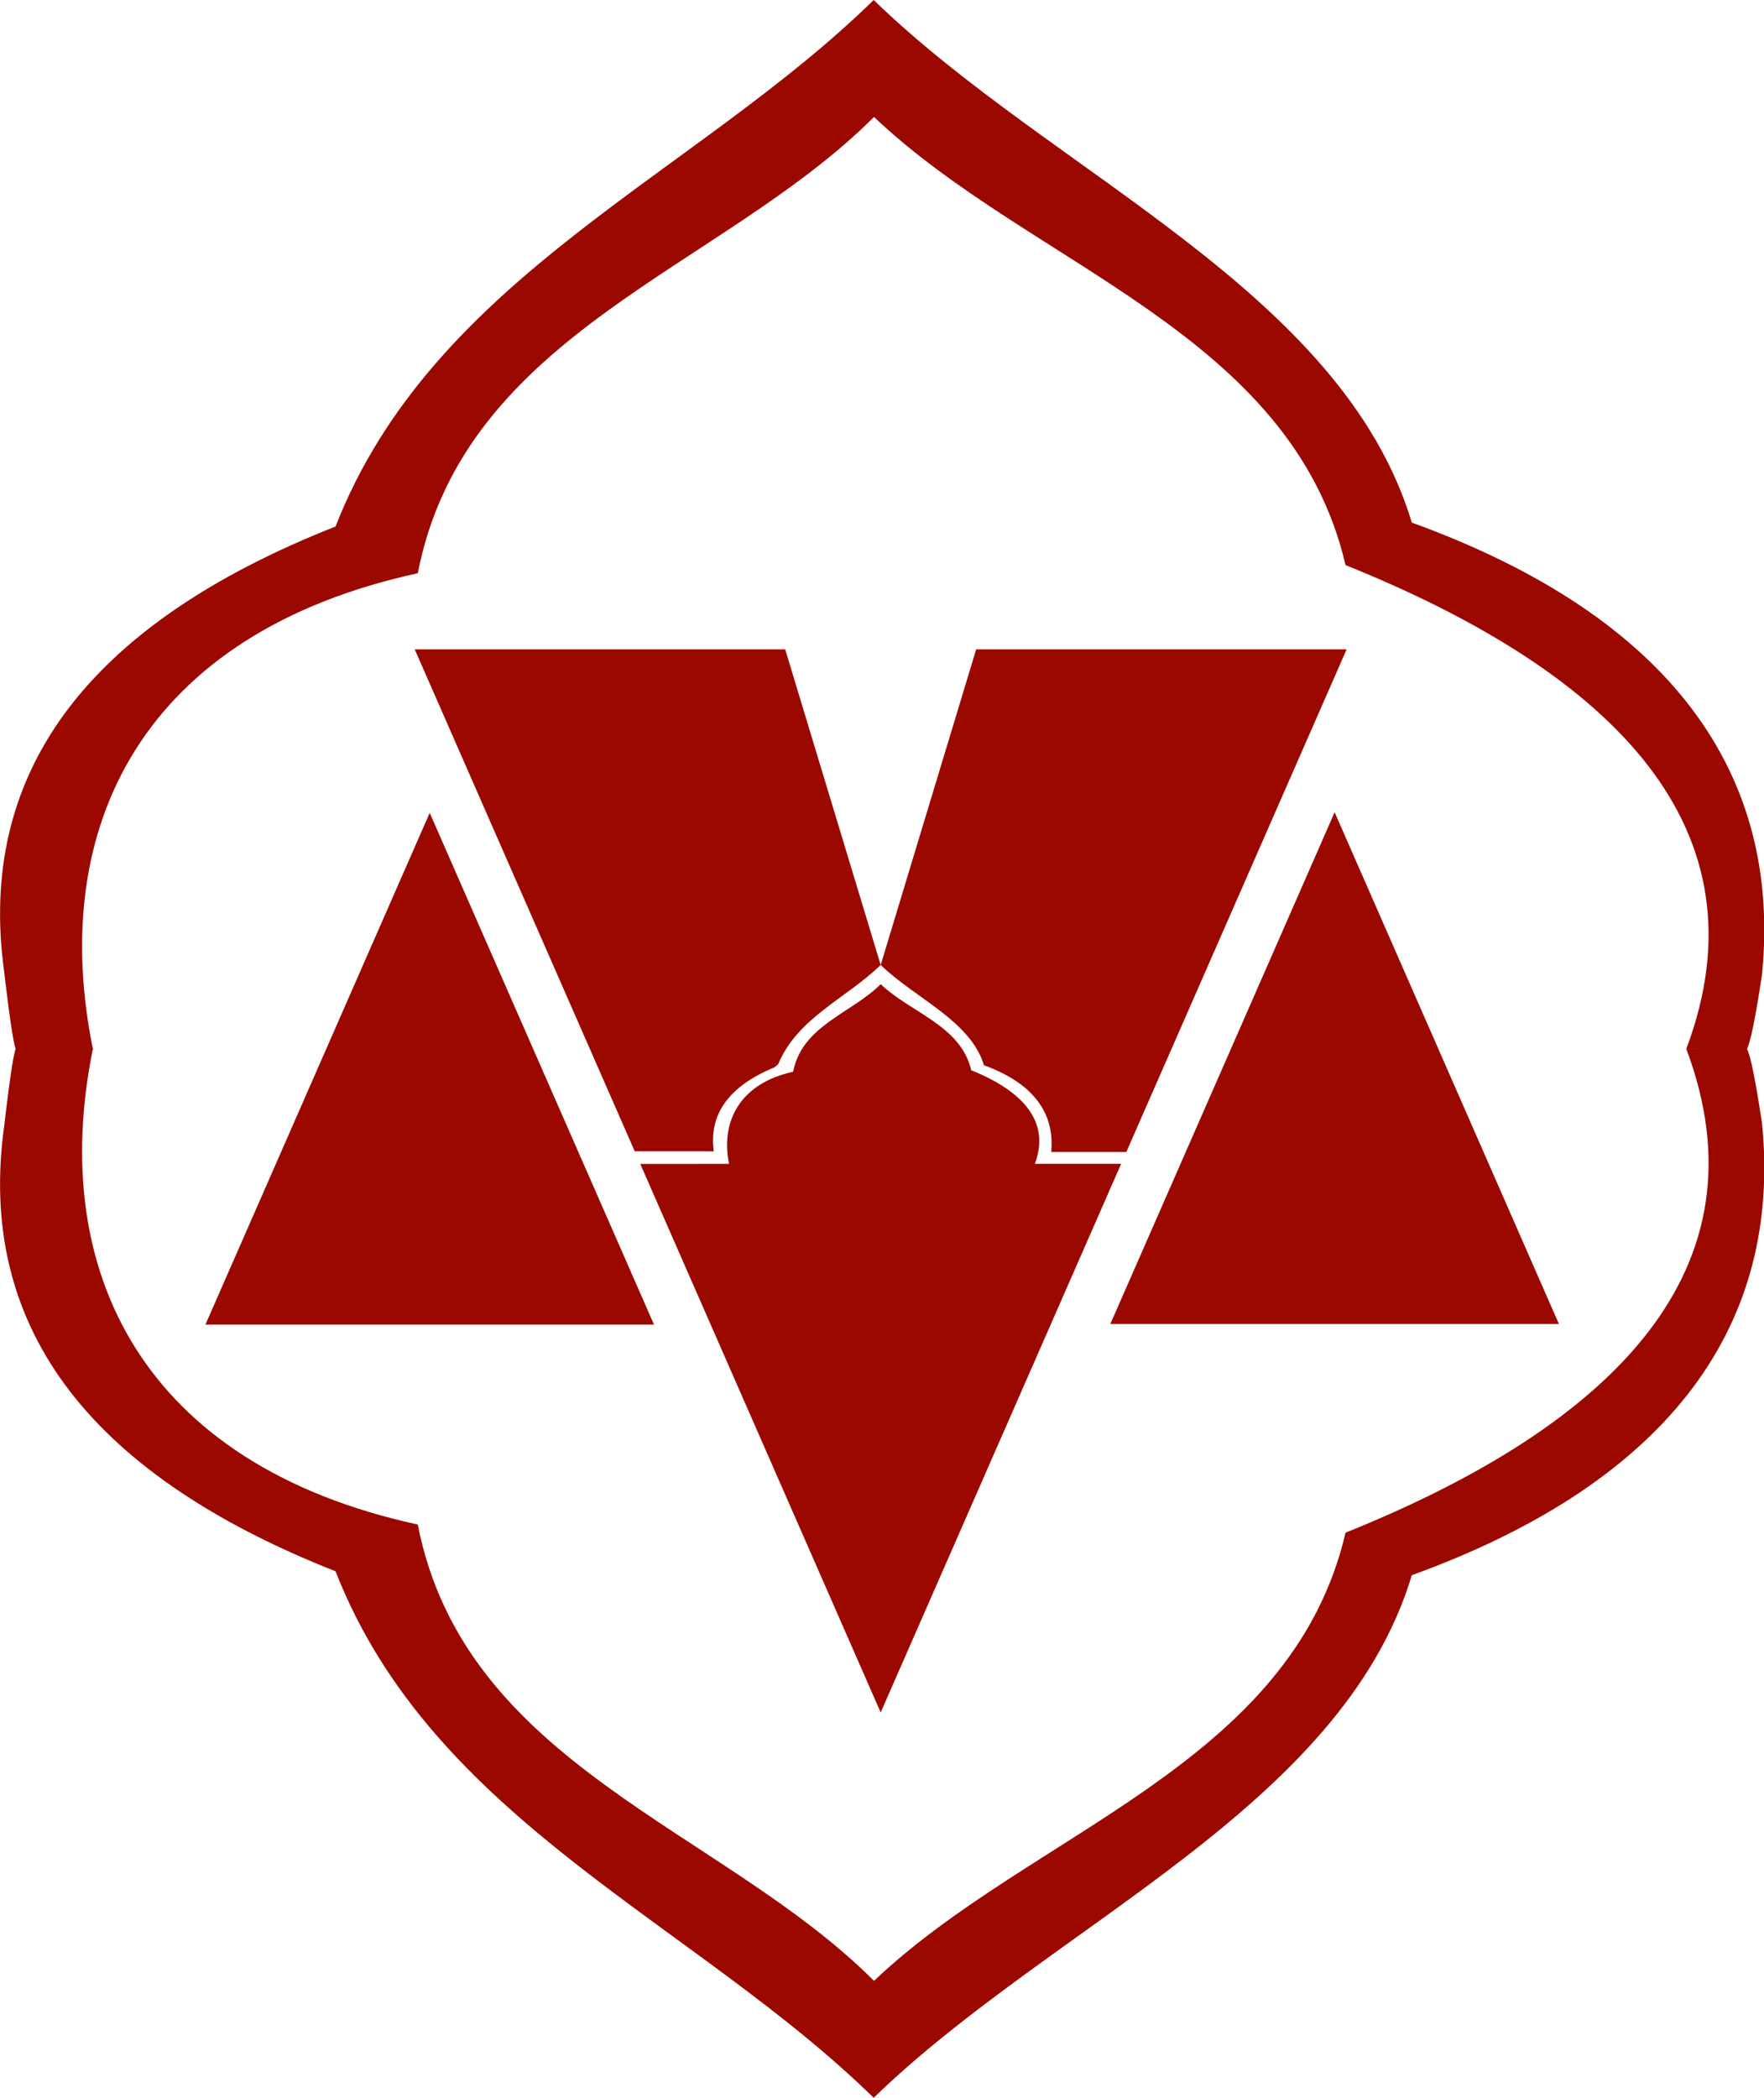
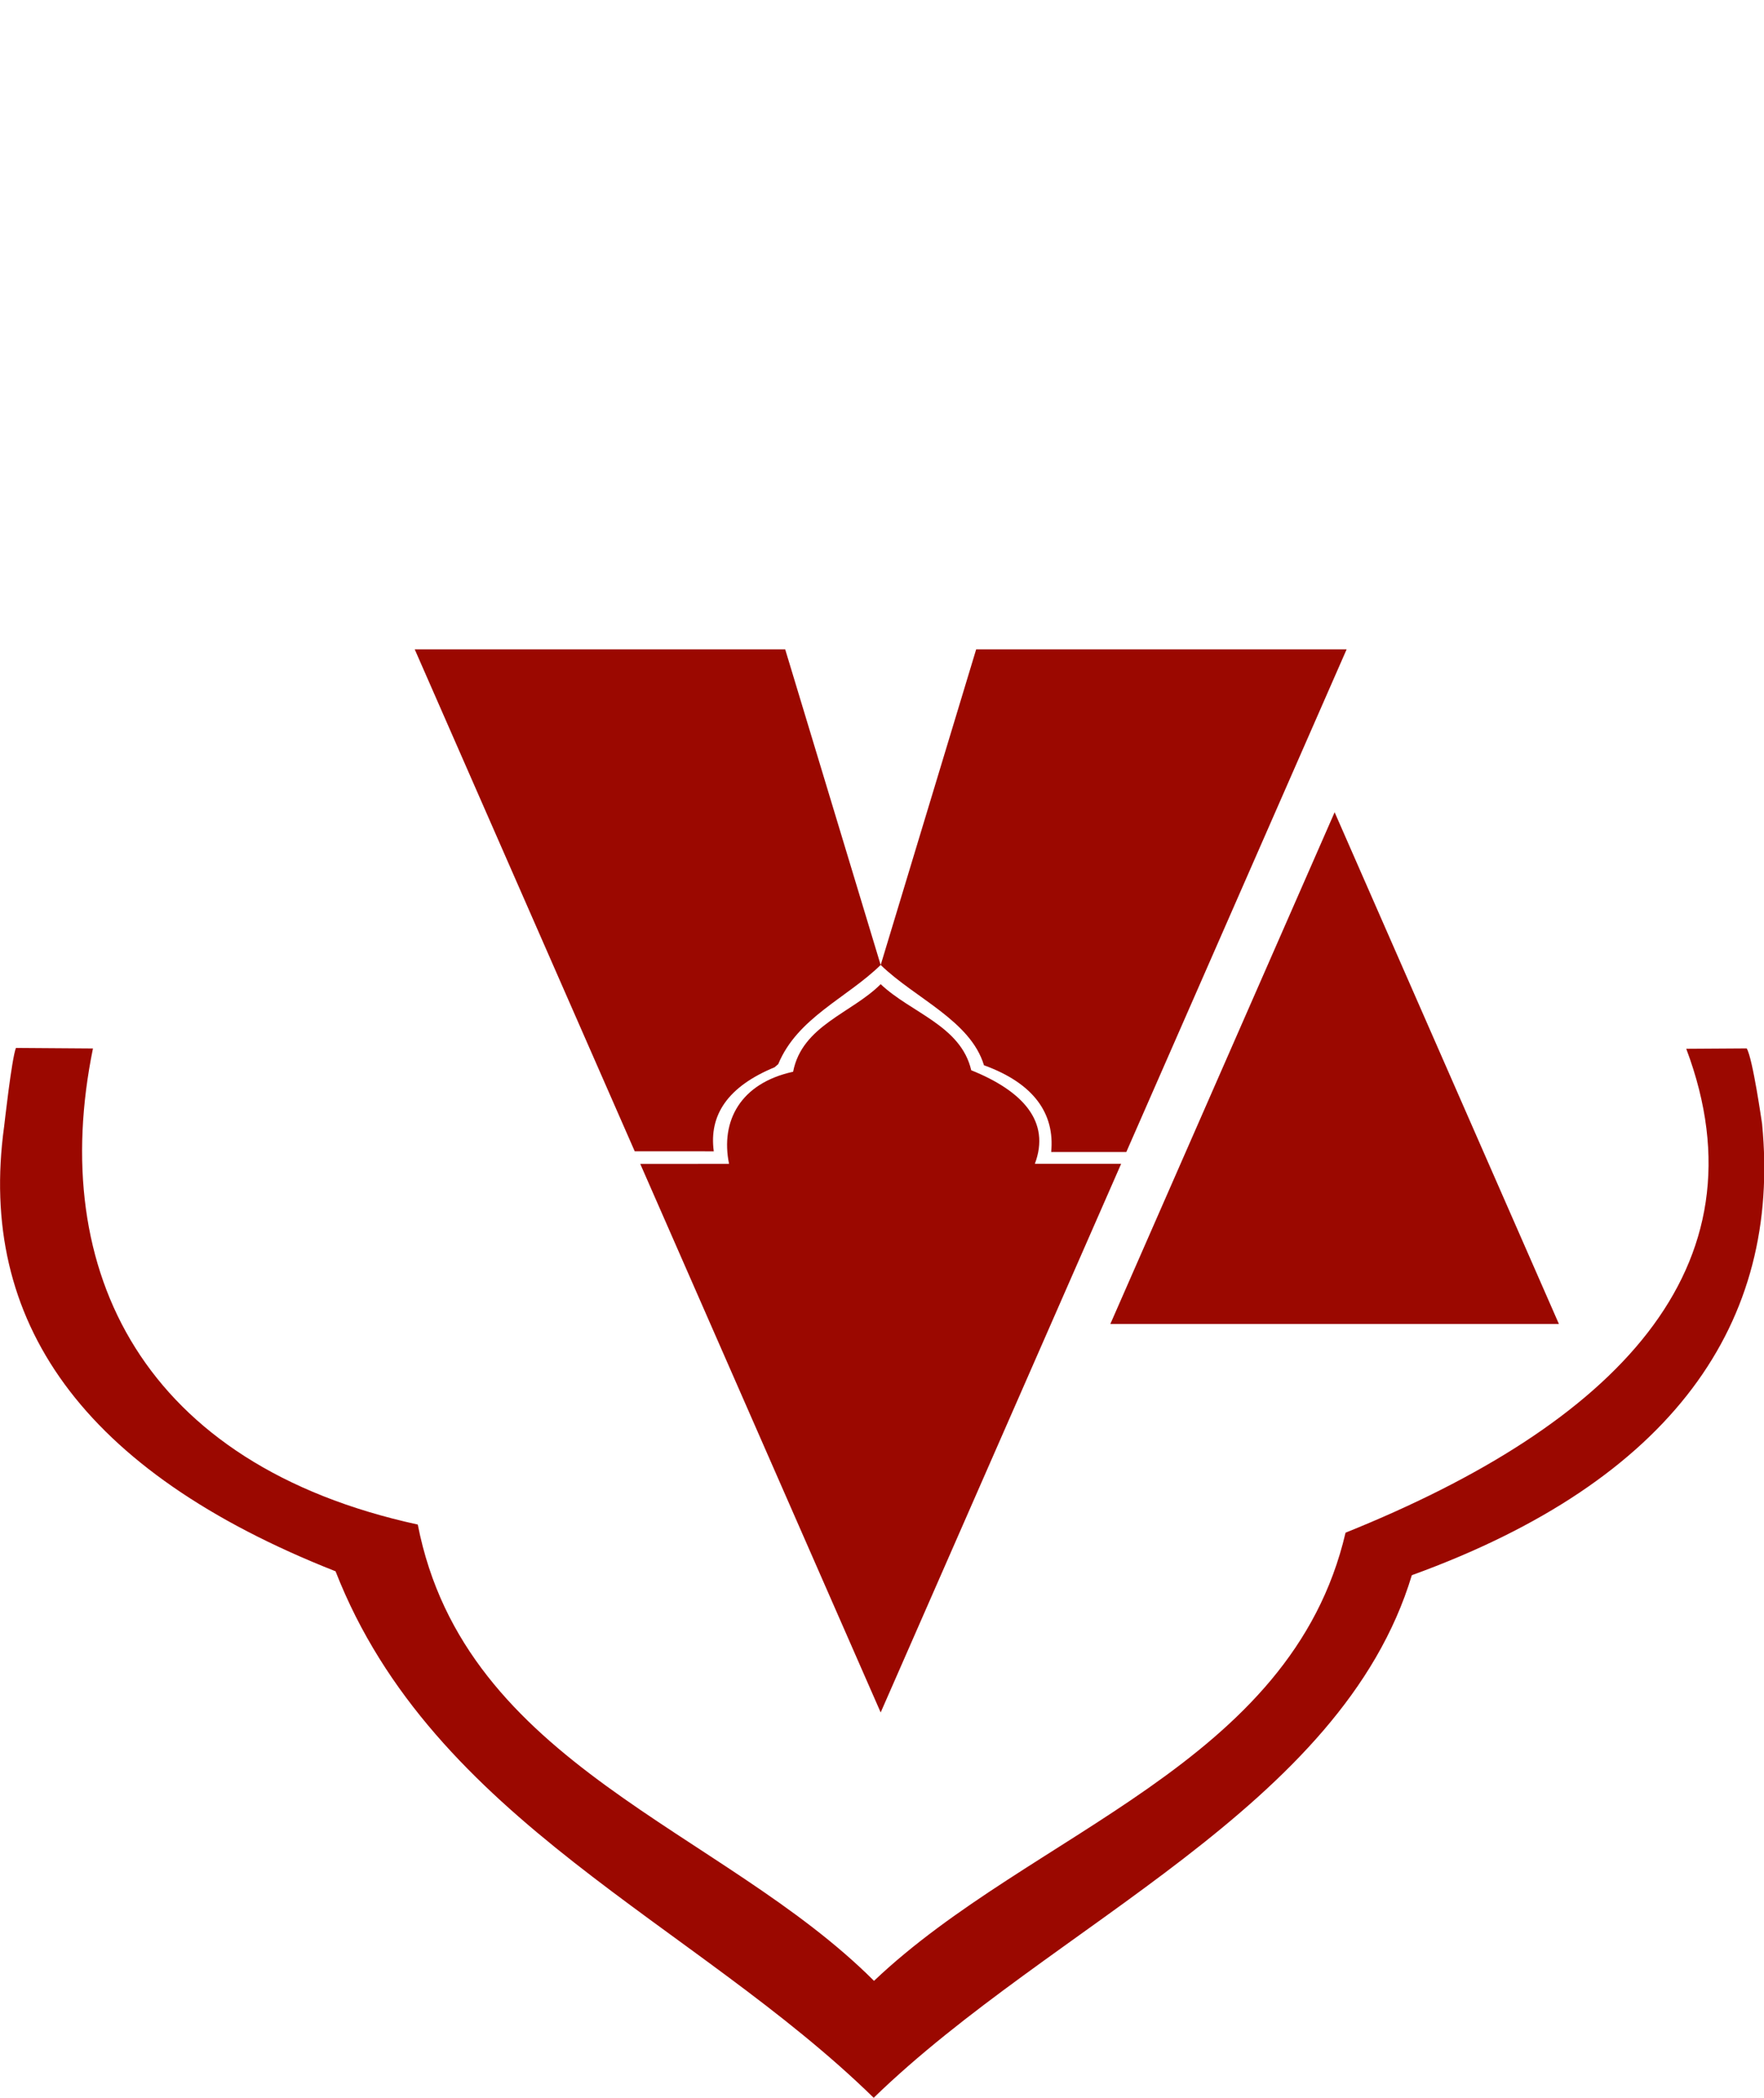
<svg xmlns="http://www.w3.org/2000/svg" xmlns:ns1="http://sodipodi.sourceforge.net/DTD/sodipodi-0.dtd" xmlns:ns2="http://www.inkscape.org/namespaces/inkscape" xmlns:ns3="http://www.serif.com/" width="2865.244" height="3407.021" viewBox="0 0 2865.244 3407.021" version="1.1" xml:space="preserve" style="clip-rule:evenodd;fill-rule:evenodd;stroke-linejoin:round;stroke-miterlimit:2" id="svg6" ns1:docname="separator-red.svg" ns2:version="1.4.2 (ebf0e940d0, 2025-05-08)" ns2:export-filename="separator-redt.svg" ns2:export-xdpi="96" ns2:export-ydpi="96">
  <defs id="defs6" />
  <ns1:namedview id="namedview6" pagecolor="#ffffff" bordercolor="#000000" borderopacity="0.25" ns2:showpageshadow="2" ns2:pageopacity="0.0" ns2:pagecheckerboard="true" ns2:deskcolor="#d1d1d1" ns2:zoom="0.083572814" ns2:cx="939.30067" ns2:cy="2267.4838" ns2:window-width="1920" ns2:window-height="1058" ns2:window-x="2880" ns2:window-y="22" ns2:window-maximized="1" ns2:current-layer="svg6">
    <ns2:page x="0" y="0" width="2865.244" height="3407.021" id="page2" margin="0" bleed="0" />
  </ns1:namedview>
  <g transform="translate(-779.28,18.501)" id="g6">
    <g transform="translate(0.008)" id="g4">
      <g id="g1" transform="matrix(3.78,0,0,3.78,1.13887e-4,0)">
        <path d="m 384.367,274.101 94.537,215.666 33.968,0.011 c -2.144,-15.655 6.098,-27.848 26.124,-36.114 l 1.564,-1.337 c 8.282,-19.99 29.424,-28.345 44.021,-42.62 L 543.557,274.101 Z m 241.254,0 -41.024,135.607 c 14.794,14.36 38.585,23.901 44.373,43.087 21.548,7.814 30.491,20.875 28.884,37.265 h 32.292 L 784.81,274.101 Z m -41.034,143.86 c -12.542,12.542 -33.743,17.737 -37.626,37.627 -22.624,4.926 -31.287,21.155 -27.525,39.582 l -38.16,0.01 103.312,235.687 103.329,-235.722 h -37.078 c 6.823,-18.142 -5.182,-31.285 -27.337,-40.2 -4.476,-19.209 -25.942,-24.656 -38.914,-36.985" style="fill:#9b0800;fill-rule:nonzero" id="path1" />
      </g>
      <g id="g2" transform="matrix(3.78,0,0,3.78,1.13887e-4,0)">
        <path d="M 779.654,344.094 683.277,563.96 h 192.754 z" style="fill:#9b0800;fill-rule:nonzero" id="path2" />
      </g>
      <g id="g3" transform="matrix(3.78,0,0,3.78,1.13887e-4,0)">
-         <path d="M 390.806,344.357 294.429,564.223 H 487.183 Z" style="fill:#9b0800;fill-rule:nonzero" id="path3" />
+         <path d="M 390.806,344.357 294.429,564.223 Z" style="fill:#9b0800;fill-rule:nonzero" id="path3" />
      </g>
    </g>
    <g id="g5">
      <g id="path2-9" transform="matrix(3.78,0,0,3.78,4.573,-18.501)">
-         <path d="M 206.707,417.228 C 195.304,333.93 239.898,269.301 349.137,226.214 391.03,118.973 503.297,75.404 580.377,0 c 77.082,74.845 201.079,124.557 231.242,224.537 112.269,40.714 158.872,108.601 150.499,193.996 h 0.002 c -0.139,0.643 -4.003,28.115 -6.609,32.347 l -25.969,-0.166 C 965.092,356.192 898.568,289.254 783.136,242.801 759.81,142.72 648.104,114.48 580.52,50.245 515.169,115.594 404.705,142.661 384.47,246.297 266.592,271.965 225.29,354.838 244.895,450.848 l -31.71,0.226 c -0.023,-0.085 -0.099,-0.096 -0.261,0.002 l -1.122,0.008 c -1.809,-4.365 -5.037,-33.501 -5.087,-33.848 -0.001,-0.003 -0.003,-0.005 -0.008,-0.008 z" style="fill:#9b0800" id="path4" />
-       </g>
+         </g>
      <g id="path2-91" ns3:id="path2-9" transform="matrix(3.78,0,0,-3.78,4.573,3388.52)">
        <path d="M 206.707,417.228 C 195.304,333.93 239.898,269.301 349.137,226.214 391.03,118.973 503.297,75.404 580.377,0 c 77.082,74.845 201.079,124.557 231.242,224.537 112.269,40.714 158.872,108.601 150.499,193.996 h 0.002 c -0.139,0.643 -4.003,28.115 -6.609,32.347 l -25.969,-0.166 C 965.092,356.192 898.568,289.254 783.136,242.801 759.81,142.72 648.104,114.48 580.52,50.245 515.169,115.594 404.705,142.661 384.47,246.297 266.592,271.965 225.29,354.838 244.895,450.848 l -31.71,0.226 c -0.023,-0.085 -0.099,-0.096 -0.261,0.002 l -1.122,0.008 c -1.809,-4.365 -5.037,-33.501 -5.087,-33.848 -0.001,-0.003 -0.003,-0.005 -0.008,-0.008 z" style="fill:#9b0800" id="path5" />
      </g>
    </g>
  </g>
</svg>